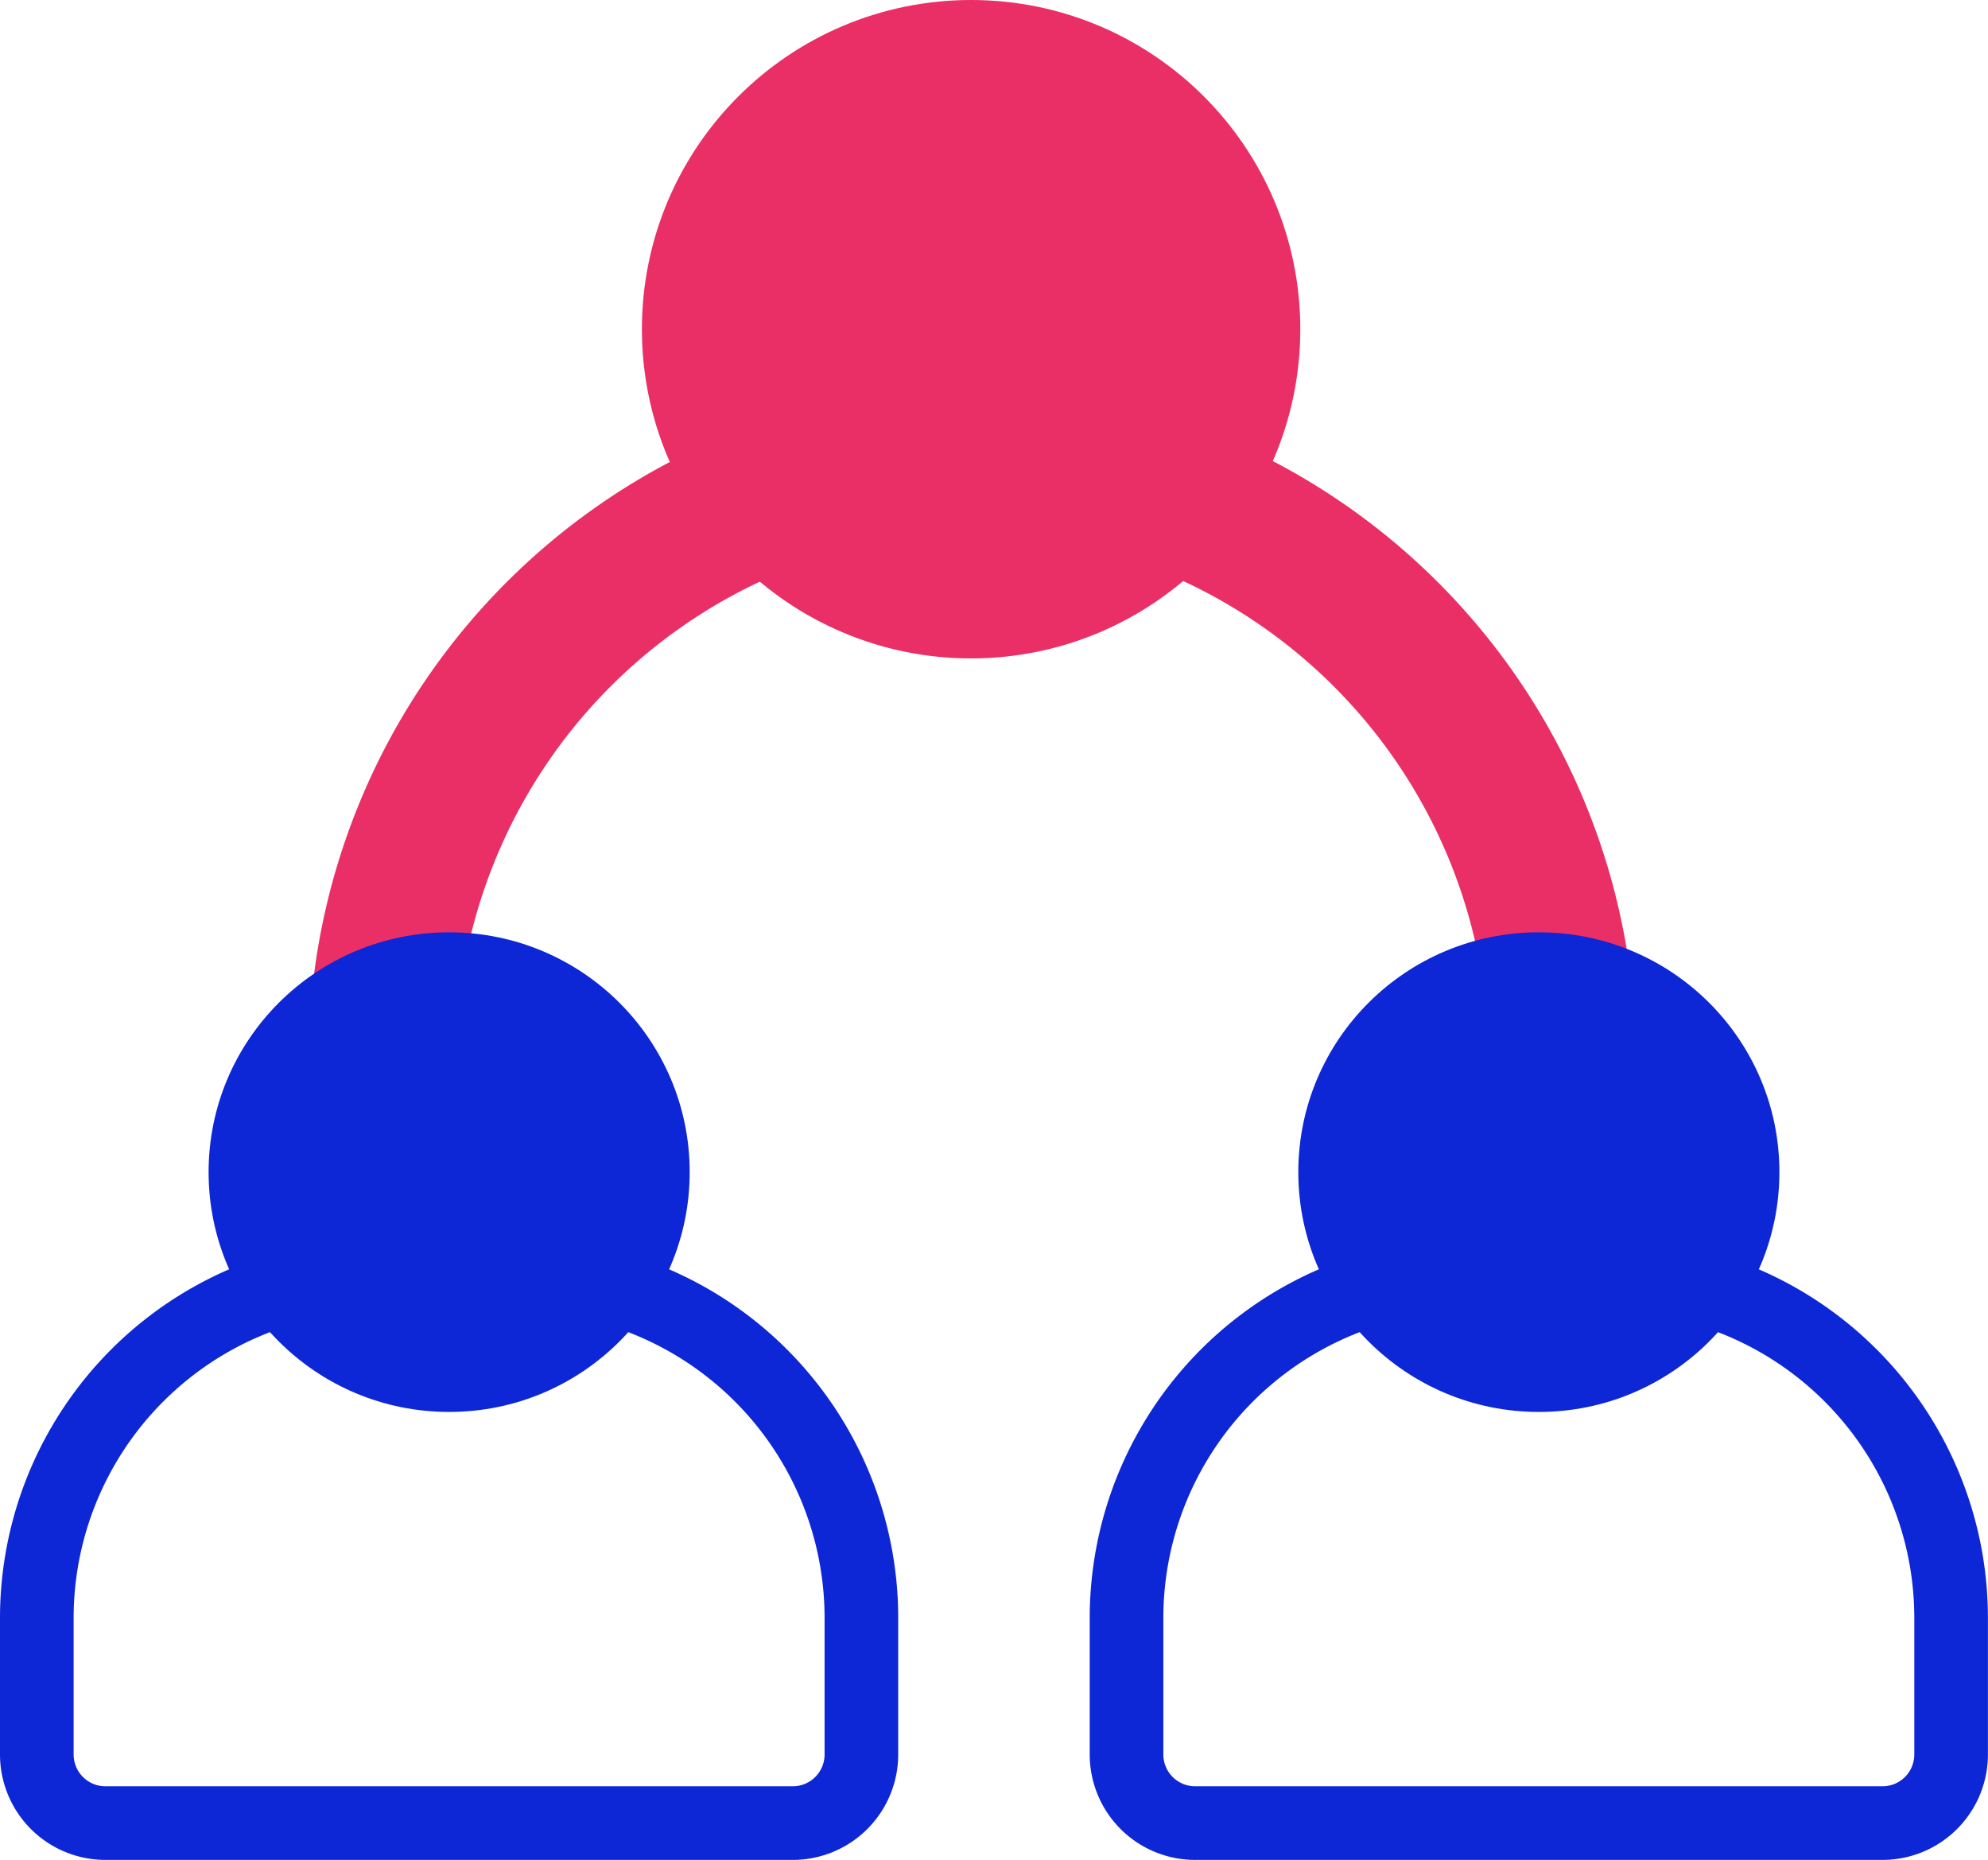
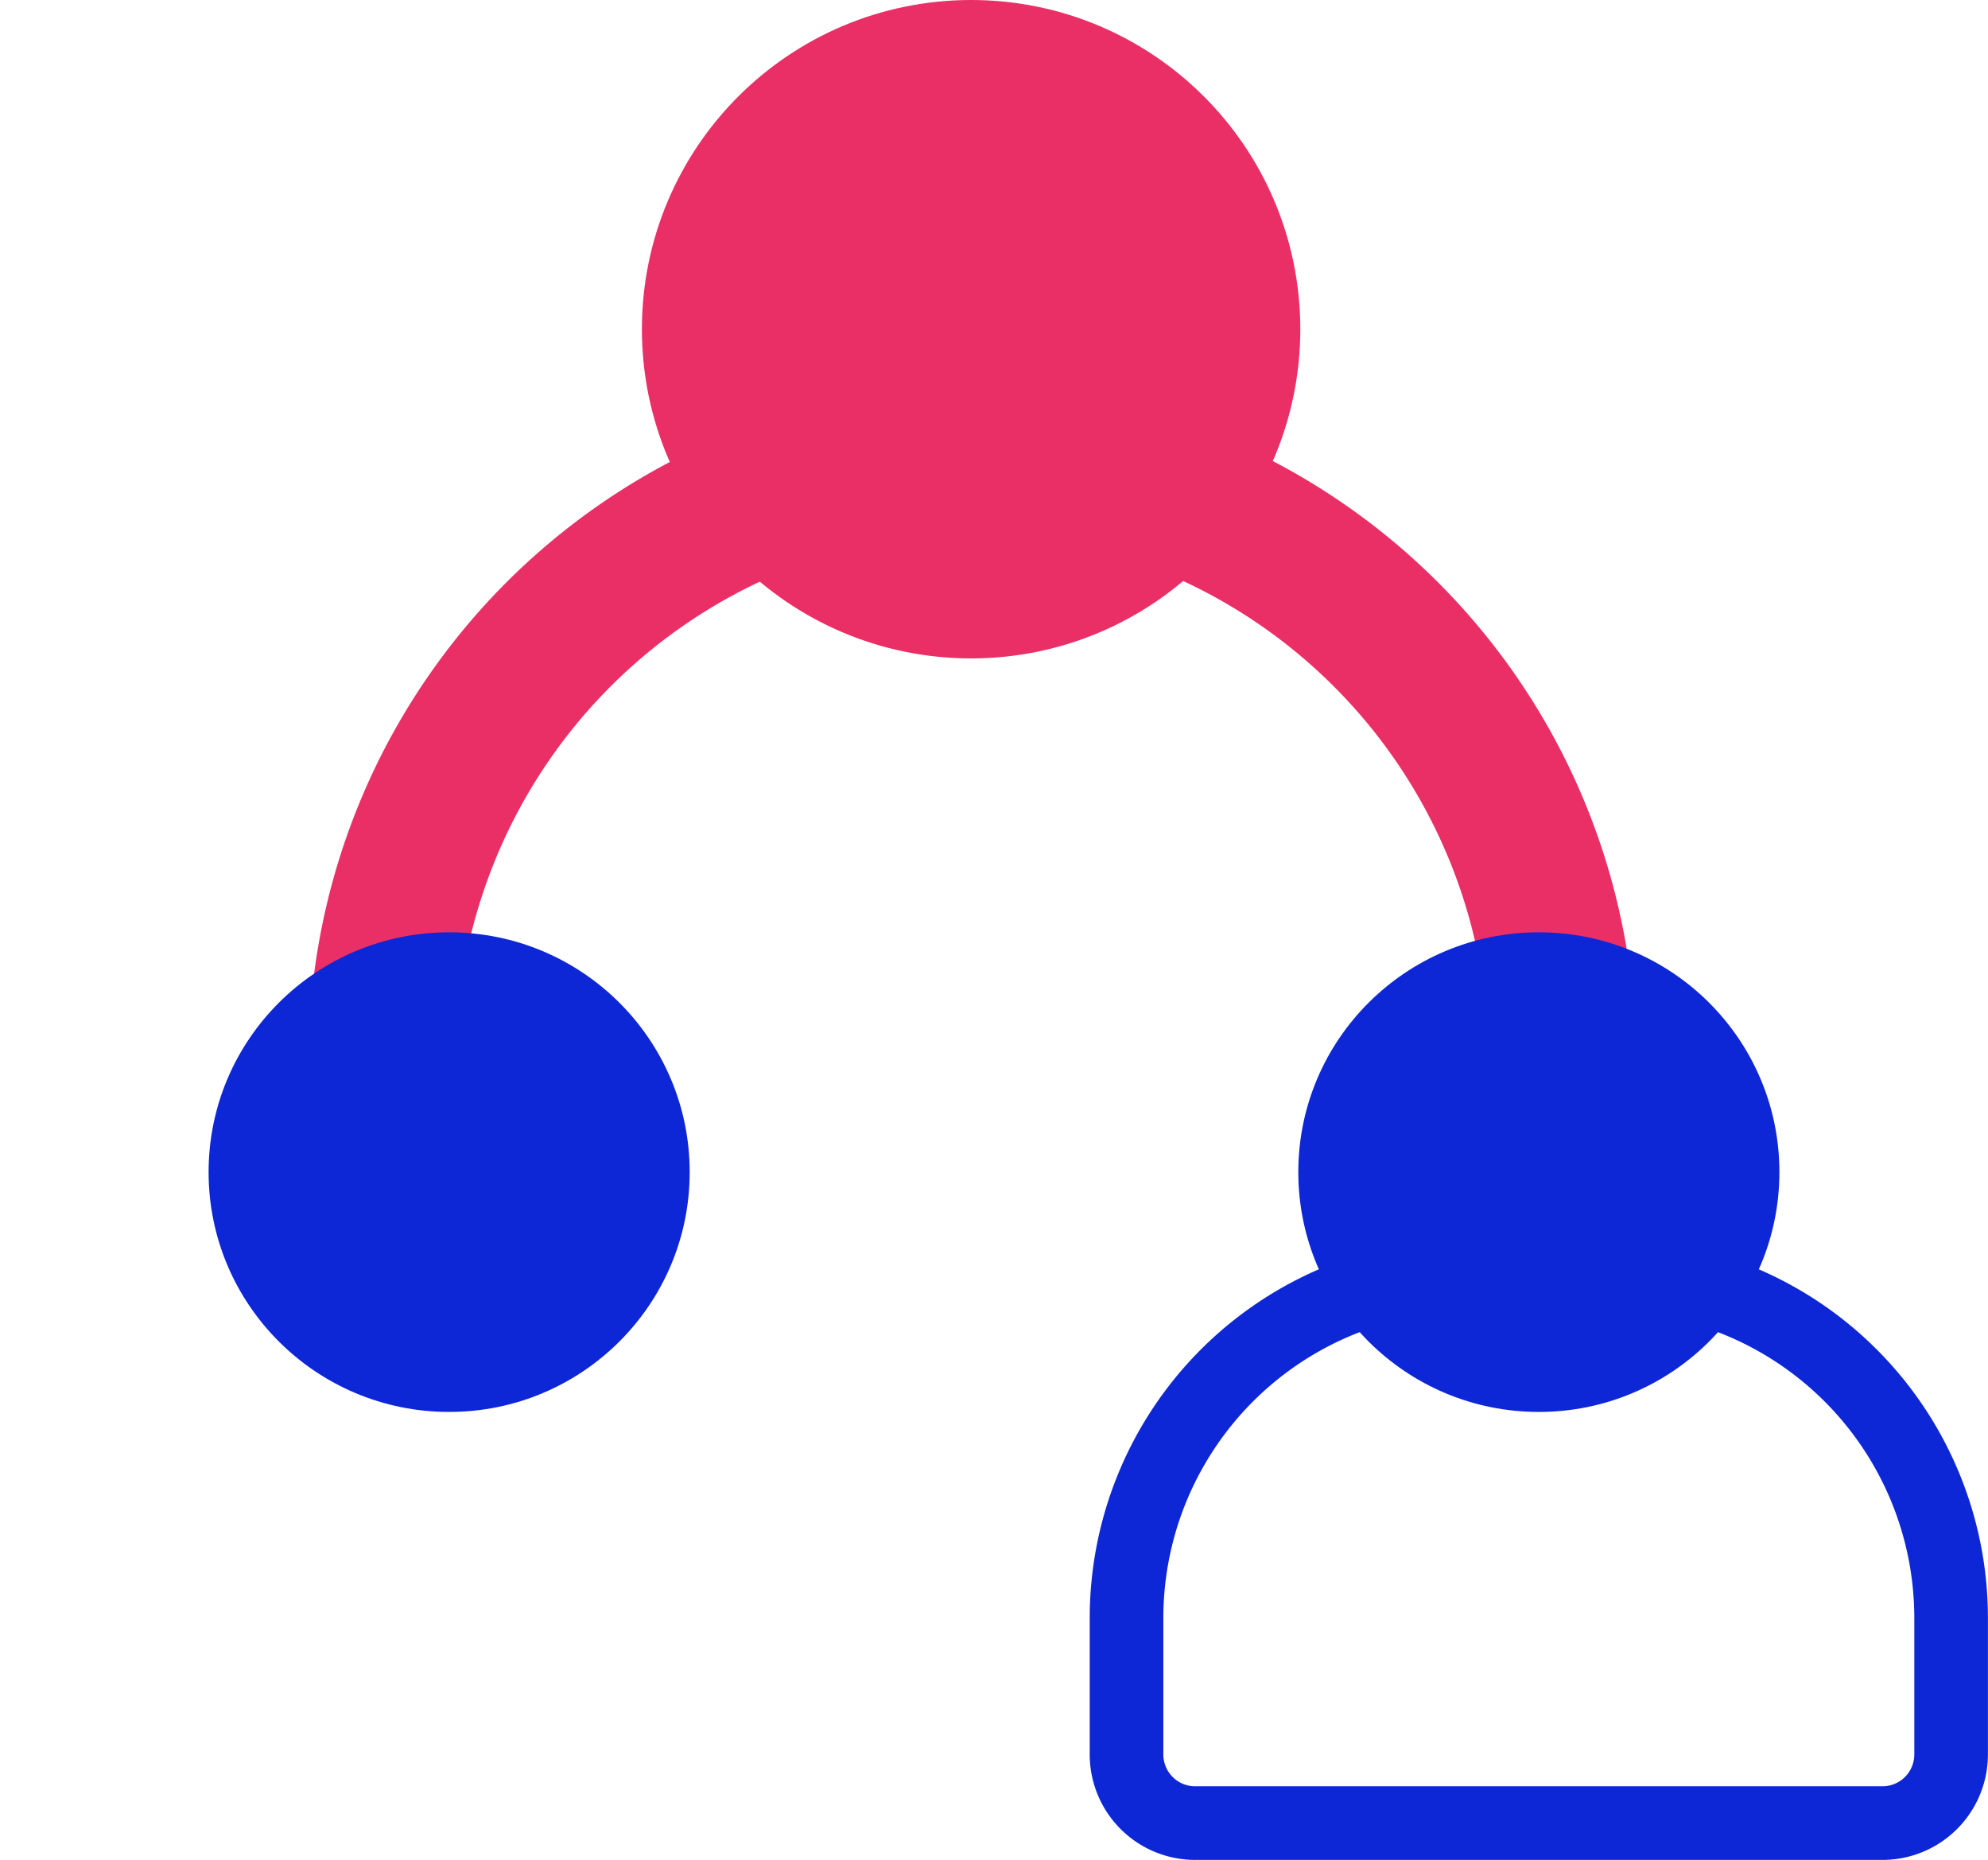
<svg xmlns="http://www.w3.org/2000/svg" width="27" height="25.26" viewBox="0 0 27 25.26">
  <g id="Digital_Marketing" data-name="Digital Marketing" transform="translate(-55.26 -1160.782)">
    <g id="connection-games-internet-network-online-share-svgrepo-com" transform="translate(60.461 1161.782)">
      <circle id="Ellipse_75" data-name="Ellipse 75" cx="3.471" cy="3.471" r="3.471" transform="translate(4.517)" fill="#e92f66" stroke="#e92f66" stroke-linecap="round" stroke-linejoin="round" stroke-width="2" />
      <path id="Path_740" data-name="Path 740" d="M287.16,184.48a8.177,8.177,0,0,1,5.431,7.306" transform="translate(-276.584 -178.788)" fill="none" stroke="#e92f66" stroke-linecap="round" stroke-linejoin="round" stroke-width="2" />
      <path id="Path_741" data-name="Path 741" d="M164.36,191.843a8.178,8.178,0,0,1,5.413-7.293" transform="translate(-164.36 -178.852)" fill="none" stroke="#e92f66" stroke-linecap="round" stroke-linejoin="round" stroke-width="2" />
    </g>
    <g id="Group_484" data-name="Group 484" transform="translate(70.56 1173.444)">
      <path id="Path_731" data-name="Path 731" d="M25.533,23H23.667A4.66,4.66,0,0,0,19,27.653v1.861a.932.932,0,0,0,.933.931h9.333a.932.932,0,0,0,.933-.931V27.653A4.66,4.66,0,0,0,25.533,23Z" transform="translate(-19 -18.347)" fill="none" stroke="#0d27d6" stroke-width="1" />
      <ellipse id="Ellipse_72" data-name="Ellipse 72" cx="3.267" cy="3.257" rx="3.267" ry="3.257" transform="translate(2.333)" fill="#0d27d6" />
    </g>
    <g id="Group_485" data-name="Group 485" transform="translate(55.76 1173.444)">
-       <path id="Path_731-2" data-name="Path 731" d="M25.533,23H23.667A4.66,4.66,0,0,0,19,27.653v1.861a.932.932,0,0,0,.933.931h9.333a.932.932,0,0,0,.933-.931V27.653A4.66,4.66,0,0,0,25.533,23Z" transform="translate(-19 -18.347)" fill="none" stroke="#0d27d6" stroke-width="1" />
      <ellipse id="Ellipse_72-2" data-name="Ellipse 72" cx="3.267" cy="3.257" rx="3.267" ry="3.257" transform="translate(2.333)" fill="#0d27d6" />
    </g>
  </g>
</svg>